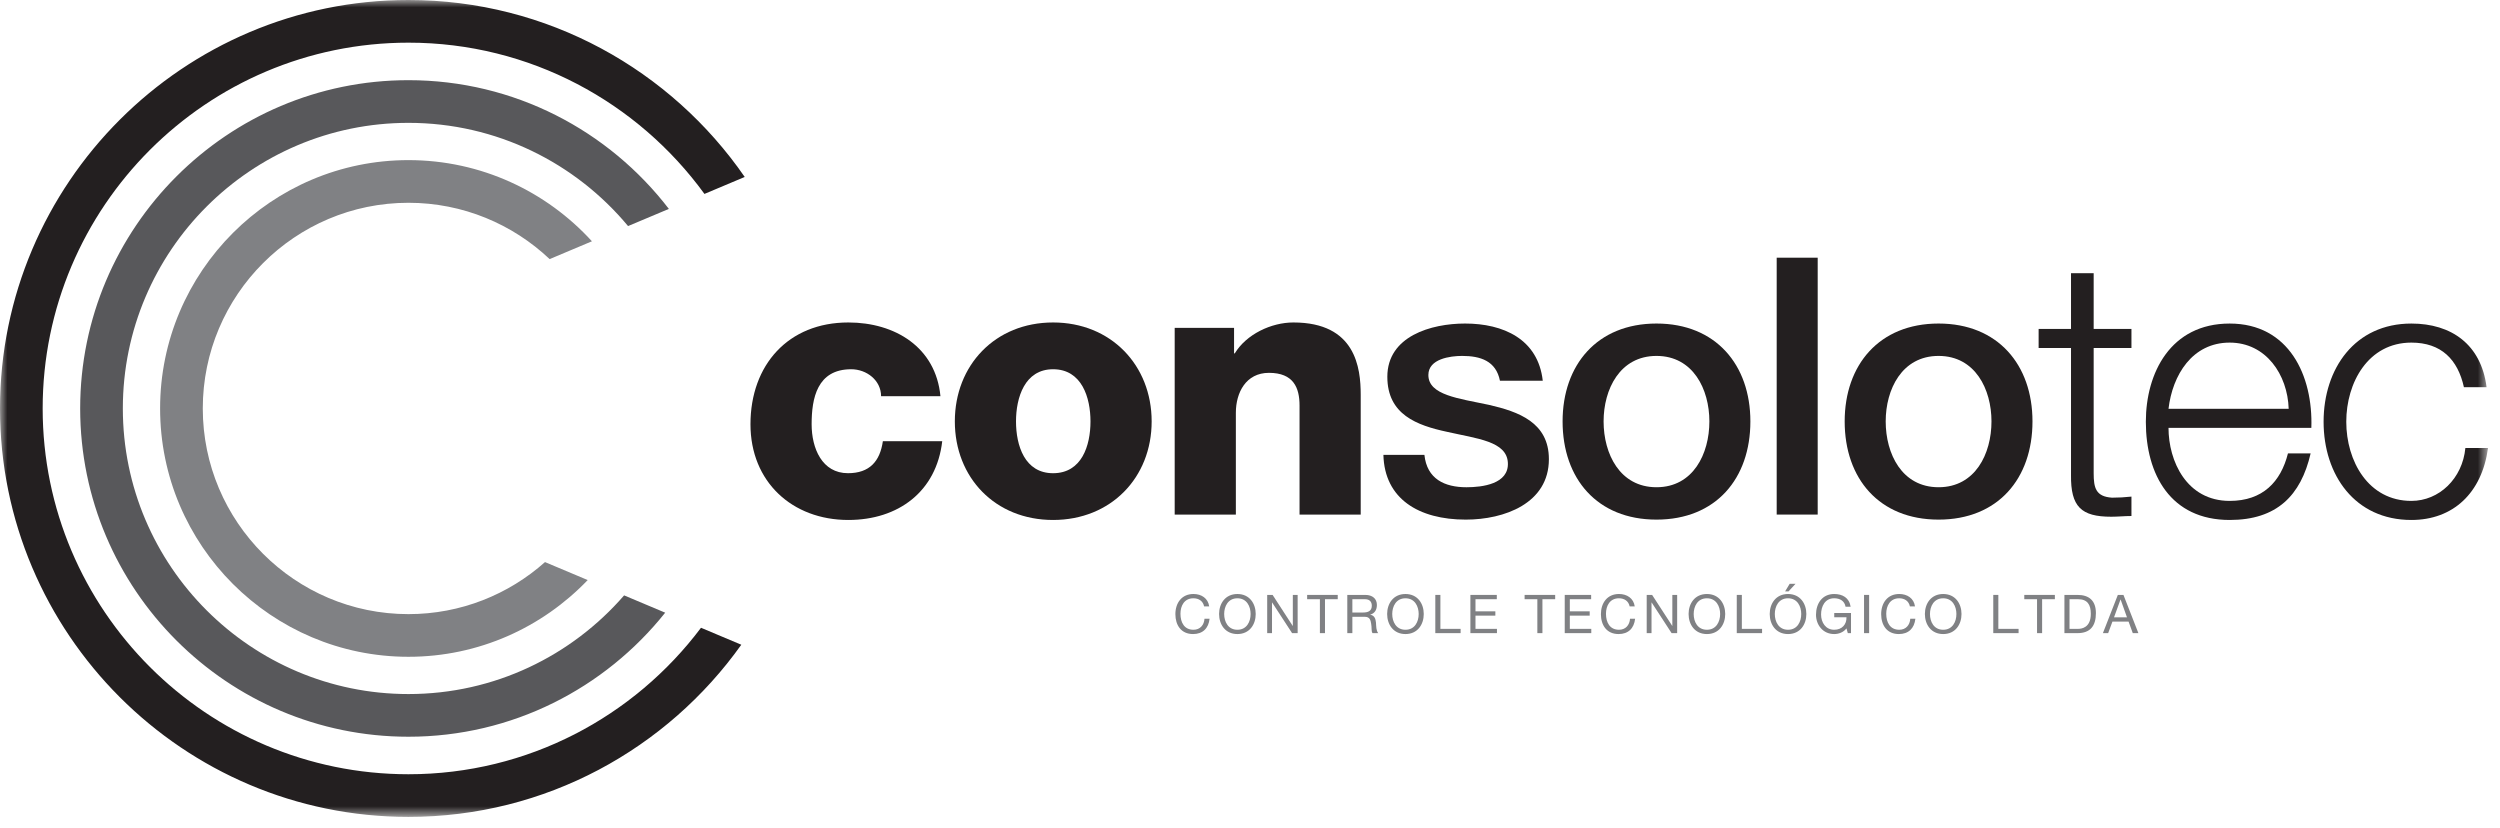
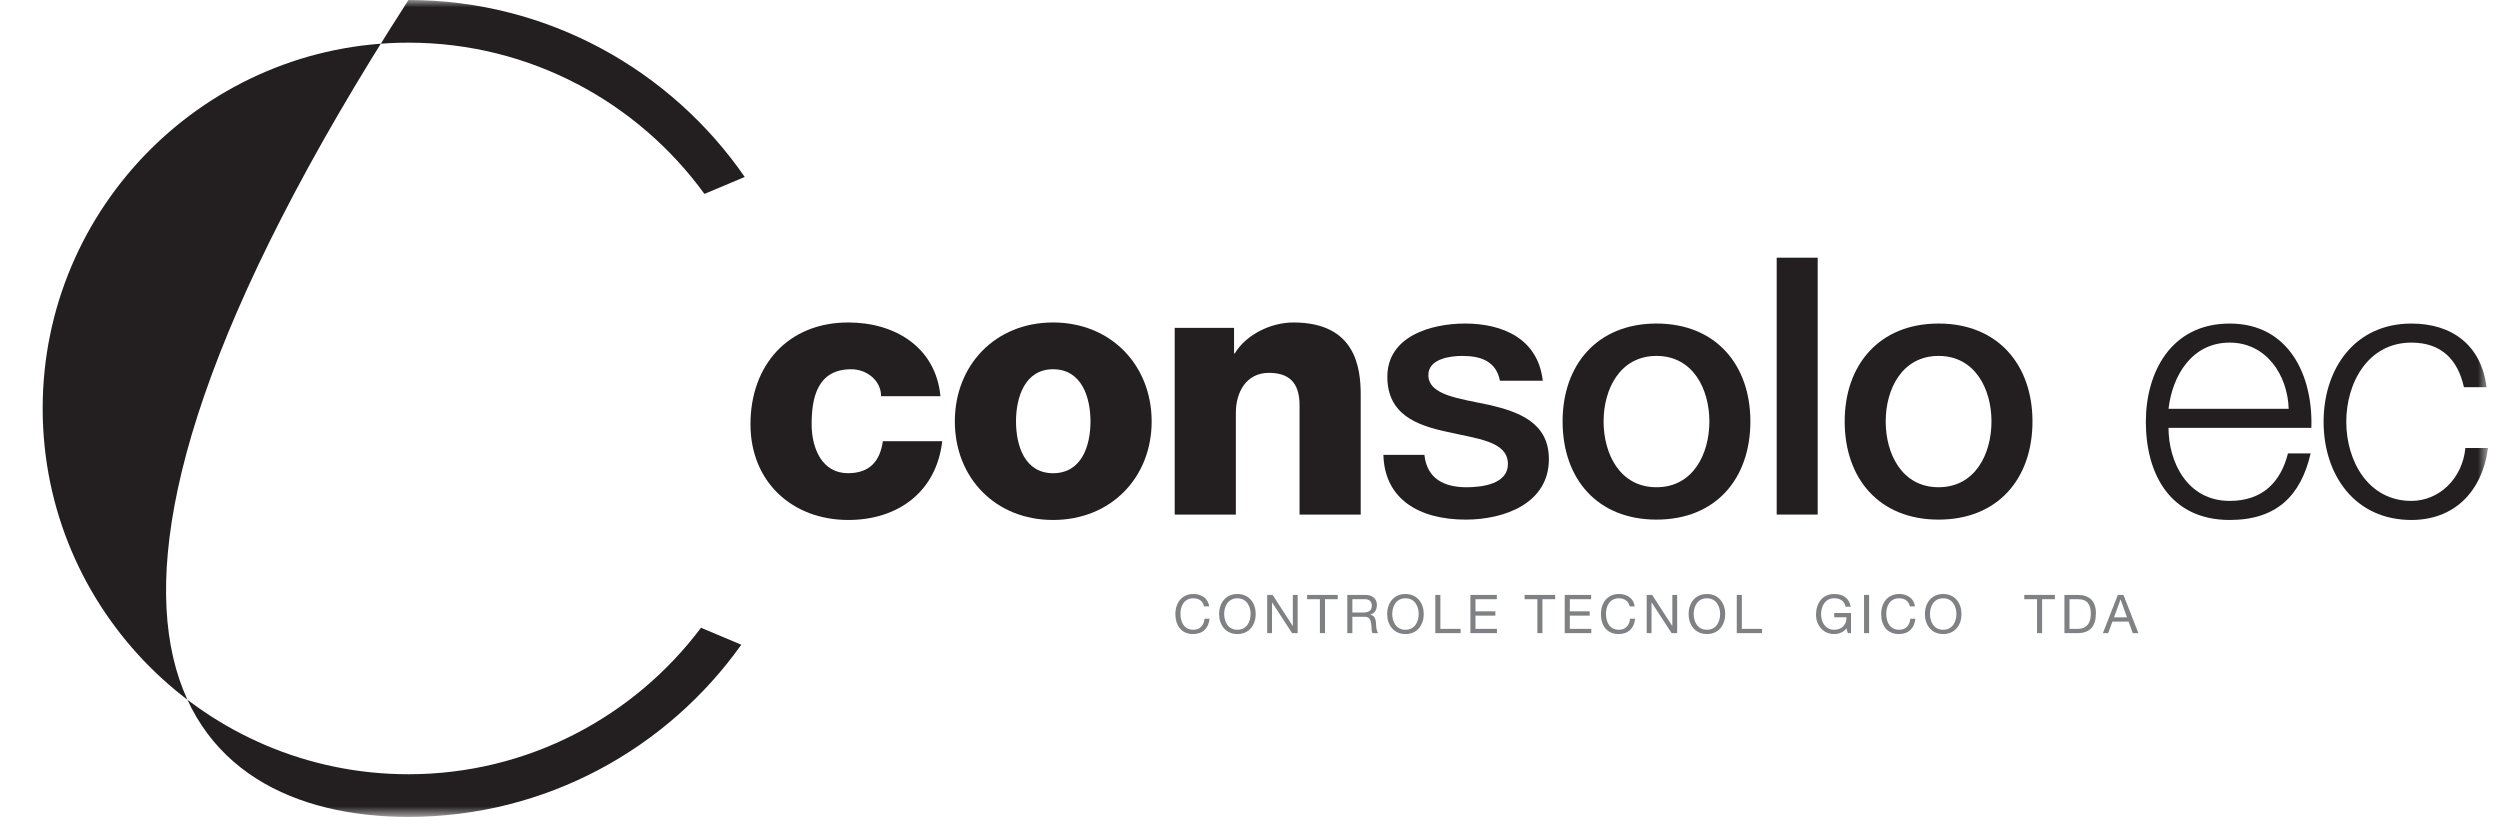
<svg xmlns="http://www.w3.org/2000/svg" xmlns:xlink="http://www.w3.org/1999/xlink" width="169px" height="56px" viewBox="0 0 169 56" version="1.1">
  <title>logo</title>
  <desc>Created with Sketch.</desc>
  <defs>
    <polygon id="path-1" points="0 55.223 168.191 55.223 168.191 0 0 0" />
  </defs>
  <g id="Page-1" stroke="none" stroke-width="1" fill="none" fill-rule="evenodd">
    <g id="home" transform="translate(-400, -60)">
      <g id="header" transform="translate(375, 45)">
        <g id="logo" transform="translate(25, 15)">
          <path d="M59.561,26.783 C59.561,25.713 58.588,24.961 57.542,24.961 C55.231,24.961 54.866,26.93 54.866,28.681 C54.866,30.31 55.572,31.988 57.323,31.988 C58.782,31.988 59.487,31.187 59.682,29.824 L63.695,29.824 C63.306,33.229 60.727,35.15 57.347,35.15 C53.552,35.15 50.732,32.573 50.732,28.681 C50.732,24.668 53.286,21.799 57.347,21.799 C60.509,21.799 63.258,23.476 63.574,26.783 L59.561,26.783 Z" id="Fill-1" fill="#231F20" />
          <path d="M71.188,31.989 C73.133,31.989 73.717,30.115 73.717,28.487 C73.717,26.881 73.133,24.961 71.188,24.961 C69.267,24.961 68.682,26.881 68.682,28.487 C68.682,30.115 69.267,31.989 71.188,31.989 M71.188,21.799 C75.103,21.799 77.852,24.692 77.852,28.487 C77.852,32.282 75.103,35.15 71.188,35.15 C67.272,35.15 64.547,32.282 64.547,28.487 C64.547,24.692 67.272,21.799 71.188,21.799" id="Fill-3" fill="#231F20" />
          <path d="M79.409,22.163 L83.422,22.163 L83.422,23.889 L83.471,23.889 C84.25,22.601 85.928,21.799 87.435,21.799 C91.643,21.799 91.984,24.862 91.984,26.687 L91.984,34.785 L87.849,34.785 L87.849,28.681 L87.849,27.416 C87.849,26.201 87.435,25.204 85.782,25.204 C84.225,25.204 83.544,26.54 83.544,27.903 L83.544,34.785 L79.409,34.785 L79.409,22.163 Z" id="Fill-5" fill="#231F20" />
          <path d="M96.29,30.748 C96.46,32.378 97.652,32.938 99.136,32.938 C100.205,32.938 102.005,32.718 101.932,31.284 C101.86,29.824 99.841,29.654 97.822,29.192 C95.779,28.753 93.784,28.025 93.784,25.47 C93.784,22.722 96.752,21.871 99.038,21.871 C101.617,21.871 103.975,22.917 104.291,25.739 L101.397,25.739 C101.13,24.401 100.084,24.06 98.843,24.06 C98.041,24.06 96.558,24.254 96.558,25.35 C96.558,26.711 98.6,26.931 100.644,27.367 C102.662,27.83 104.705,28.559 104.705,31.04 C104.705,34.033 101.689,35.126 99.087,35.126 C95.901,35.126 93.59,33.716 93.518,30.748 L96.29,30.748 Z" id="Fill-7" fill="#231F20" />
          <path d="M115.554,28.487 C115.554,26.322 114.46,24.06 111.979,24.06 C109.498,24.06 108.403,26.322 108.403,28.487 C108.403,30.676 109.498,32.937 111.979,32.937 C114.46,32.937 115.554,30.676 115.554,28.487 M105.631,28.487 C105.631,24.668 107.966,21.871 111.979,21.871 C115.992,21.871 118.326,24.668 118.326,28.487 C118.326,32.354 115.992,35.126 111.979,35.126 C107.966,35.126 105.631,32.354 105.631,28.487" id="Fill-9" fill="#231F20" />
          <mask id="mask-2" fill="white">
            <use xlink:href="#path-1" />
          </mask>
          <g id="Clip-12" />
          <polygon id="Fill-11" fill="#231F20" mask="url(#mask-2)" points="120.104 34.785 122.876 34.785 122.876 17.42 120.104 17.42" />
          <path d="M134.624,28.487 C134.624,26.322 133.529,24.06 131.048,24.06 C128.567,24.06 127.473,26.322 127.473,28.487 C127.473,30.676 128.567,32.937 131.048,32.937 C133.529,32.937 134.624,30.676 134.624,28.487 M124.7,28.487 C124.7,24.668 127.035,21.871 131.048,21.871 C135.061,21.871 137.396,24.668 137.396,28.487 C137.396,32.354 135.061,35.126 131.048,35.126 C127.035,35.126 124.7,32.354 124.7,28.487" id="Fill-13" fill="#231F20" mask="url(#mask-2)" />
-           <path d="M141.532,22.236 L144.086,22.236 L144.086,23.525 L141.532,23.525 L141.532,31.988 C141.532,32.986 141.678,33.57 142.773,33.643 C143.211,33.643 143.648,33.618 144.086,33.57 L144.086,34.882 C143.623,34.882 143.186,34.931 142.724,34.931 C140.681,34.931 139.976,34.251 140,32.111 L140,23.525 L137.811,23.525 L137.811,22.236 L140,22.236 L140,18.467 L141.532,18.467 L141.532,22.236 Z" id="Fill-14" fill="#231F20" mask="url(#mask-2)" />
          <path d="M154.715,27.635 C154.642,25.325 153.183,23.16 150.727,23.16 C148.197,23.16 146.86,25.349 146.591,27.635 L154.715,27.635 Z M146.591,28.924 C146.591,31.162 147.808,33.861 150.727,33.861 C152.964,33.861 154.181,32.572 154.666,30.651 L156.198,30.651 C155.542,33.497 153.913,35.15 150.727,35.15 C146.737,35.15 145.059,32.086 145.059,28.511 C145.059,25.203 146.737,21.872 150.727,21.872 C154.74,21.872 156.368,25.398 156.247,28.924 L146.591,28.924 Z" id="Fill-15" fill="#231F20" mask="url(#mask-2)" />
          <path d="M166.561,26.176 C166.147,24.302 165.029,23.16 163.01,23.16 C160.091,23.16 158.608,25.86 158.608,28.511 C158.608,31.162 160.091,33.861 163.01,33.861 C164.883,33.861 166.463,32.354 166.659,30.286 L168.19,30.286 C167.777,33.326 165.831,35.15 163.01,35.15 C159.192,35.15 157.075,32.111 157.075,28.511 C157.075,24.912 159.192,21.872 163.01,21.872 C165.709,21.872 167.727,23.282 168.093,26.176 L166.561,26.176 Z" id="Fill-16" fill="#231F20" mask="url(#mask-2)" />
          <path d="M81.398,40.994 C81.323,40.628 81.037,40.444 80.675,40.444 C80.059,40.444 79.799,40.951 79.799,41.489 C79.799,42.08 80.059,42.572 80.678,42.572 C81.127,42.572 81.396,42.253 81.424,41.826 L81.768,41.826 C81.698,42.475 81.305,42.862 80.65,42.862 C79.849,42.862 79.456,42.268 79.456,41.517 C79.456,40.763 79.883,40.154 80.678,40.154 C81.218,40.154 81.666,40.444 81.742,40.994 L81.398,40.994 Z" id="Fill-17" fill="#808184" mask="url(#mask-2)" />
          <path d="M83.648,42.572 C84.277,42.572 84.541,42.029 84.541,41.508 C84.541,40.987 84.277,40.444 83.648,40.444 C83.018,40.444 82.754,40.987 82.754,41.508 C82.754,42.029 83.018,42.572 83.648,42.572 M83.648,40.155 C84.469,40.155 84.886,40.803 84.886,41.508 C84.886,42.213 84.469,42.862 83.648,42.862 C82.826,42.862 82.41,42.213 82.41,41.508 C82.41,40.803 82.826,40.155 83.648,40.155" id="Fill-18" fill="#808184" mask="url(#mask-2)" />
          <polygon id="Fill-19" fill="#808184" mask="url(#mask-2)" points="85.662 40.216 86.028 40.216 87.388 42.312 87.395 42.312 87.395 40.216 87.721 40.216 87.721 42.8 87.345 42.8 85.995 40.727 85.988 40.727 85.988 42.8 85.662 42.8" />
          <polygon id="Fill-20" fill="#808184" mask="url(#mask-2)" points="89.225 40.506 88.363 40.506 88.363 40.216 90.431 40.216 90.431 40.506 89.569 40.506 89.569 42.8 89.225 42.8" />
          <path d="M92.137,41.406 C92.455,41.406 92.734,41.322 92.734,40.948 C92.734,40.69 92.596,40.506 92.275,40.506 L91.42,40.506 L91.42,41.406 L92.137,41.406 Z M91.077,40.216 L92.293,40.216 C92.782,40.216 93.078,40.477 93.078,40.893 C93.078,41.207 92.944,41.461 92.63,41.547 L92.63,41.554 C92.93,41.613 92.988,41.837 93.016,42.088 C93.034,42.336 93.024,42.627 93.168,42.8 L92.785,42.8 C92.688,42.695 92.742,42.416 92.69,42.163 C92.652,41.913 92.593,41.696 92.26,41.696 L91.42,41.696 L91.42,42.8 L91.077,42.8 L91.077,40.216 Z" id="Fill-21" fill="#808184" mask="url(#mask-2)" />
          <path d="M95.009,42.572 C95.639,42.572 95.903,42.029 95.903,41.508 C95.903,40.987 95.639,40.444 95.009,40.444 C94.379,40.444 94.115,40.987 94.115,41.508 C94.115,42.029 94.379,42.572 95.009,42.572 M95.009,40.155 C95.831,40.155 96.246,40.803 96.246,41.508 C96.246,42.213 95.831,42.862 95.009,42.862 C94.188,42.862 93.771,42.213 93.771,41.508 C93.771,40.803 94.188,40.155 95.009,40.155" id="Fill-22" fill="#808184" mask="url(#mask-2)" />
          <polygon id="Fill-23" fill="#808184" mask="url(#mask-2)" points="97.027 40.216 97.371 40.216 97.371 42.511 98.738 42.511 98.738 42.8 97.027 42.8" />
          <polygon id="Fill-24" fill="#808184" mask="url(#mask-2)" points="99.399 40.216 101.184 40.216 101.184 40.506 99.743 40.506 99.743 41.326 101.086 41.326 101.086 41.617 99.743 41.617 99.743 42.511 101.194 42.511 101.194 42.8 99.399 42.8" />
          <polygon id="Fill-25" fill="#808184" mask="url(#mask-2)" points="103.925 40.506 103.063 40.506 103.063 40.216 105.13 40.216 105.13 40.506 104.268 40.506 104.268 42.8 103.925 42.8" />
          <polygon id="Fill-26" fill="#808184" mask="url(#mask-2)" points="105.776 40.216 107.561 40.216 107.561 40.506 106.12 40.506 106.12 41.326 107.463 41.326 107.463 41.617 106.12 41.617 106.12 42.511 107.571 42.511 107.571 42.8 105.776 42.8" />
          <path d="M110.165,40.994 C110.089,40.628 109.803,40.444 109.44,40.444 C108.825,40.444 108.564,40.951 108.564,41.489 C108.564,42.08 108.825,42.572 109.444,42.572 C109.893,42.572 110.161,42.253 110.19,41.826 L110.534,41.826 C110.464,42.475 110.071,42.862 109.416,42.862 C108.616,42.862 108.222,42.268 108.222,41.517 C108.222,40.763 108.648,40.154 109.444,40.154 C109.983,40.154 110.432,40.444 110.508,40.994 L110.165,40.994 Z" id="Fill-27" fill="#808184" mask="url(#mask-2)" />
          <polygon id="Fill-28" fill="#808184" mask="url(#mask-2)" points="111.317 40.216 111.683 40.216 113.044 42.312 113.05 42.312 113.05 40.216 113.376 40.216 113.376 42.8 113 42.8 111.65 40.727 111.643 40.727 111.643 42.8 111.317 42.8" />
          <path d="M115.387,42.572 C116.016,42.572 116.281,42.029 116.281,41.508 C116.281,40.987 116.016,40.444 115.387,40.444 C114.757,40.444 114.493,40.987 114.493,41.508 C114.493,42.029 114.757,42.572 115.387,42.572 M115.387,40.155 C116.208,40.155 116.625,40.803 116.625,41.508 C116.625,42.213 116.208,42.862 115.387,42.862 C114.565,42.862 114.149,42.213 114.149,41.508 C114.149,40.803 114.565,40.155 115.387,40.155" id="Fill-29" fill="#808184" mask="url(#mask-2)" />
          <polygon id="Fill-30" fill="#808184" mask="url(#mask-2)" points="117.405 40.216 117.749 40.216 117.749 42.511 119.116 42.511 119.116 42.8 117.405 42.8" />
-           <path d="M120.983,39.464 L121.378,39.464 L120.903,39.98 L120.672,39.98 L120.983,39.464 Z M120.871,42.572 C121.5,42.572 121.764,42.029 121.764,41.508 C121.764,40.987 121.5,40.444 120.871,40.444 C120.241,40.444 119.977,40.987 119.977,41.508 C119.977,42.029 120.241,42.572 120.871,42.572 Z M120.871,40.155 C121.692,40.155 122.109,40.802 122.109,41.508 C122.109,42.213 121.692,42.862 120.871,42.862 C120.049,42.862 119.633,42.213 119.633,41.508 C119.633,40.802 120.049,40.155 120.871,40.155 Z" id="Fill-31" fill="#808184" mask="url(#mask-2)" />
          <path d="M124.821,42.478 C124.619,42.746 124.292,42.862 123.991,42.862 C123.221,42.862 122.762,42.235 122.762,41.558 C122.762,40.806 123.174,40.155 123.991,40.155 C124.553,40.155 125.009,40.407 125.103,41.013 L124.759,41.013 C124.691,40.622 124.379,40.443 123.991,40.443 C123.366,40.443 123.105,40.991 123.105,41.541 C123.105,42.08 123.417,42.572 123.991,42.572 C124.527,42.572 124.839,42.203 124.821,41.729 L123.995,41.729 L123.995,41.438 L125.128,41.438 L125.128,42.8 L124.911,42.8 L124.821,42.478 Z" id="Fill-32" fill="#808184" mask="url(#mask-2)" />
          <polygon id="Fill-33" fill="#808184" mask="url(#mask-2)" points="126.009 42.8 126.353 42.8 126.353 40.216 126.009 40.216" />
          <path d="M129.11,40.994 C129.034,40.628 128.749,40.444 128.386,40.444 C127.771,40.444 127.51,40.951 127.51,41.489 C127.51,42.08 127.771,42.572 128.39,42.572 C128.839,42.572 129.107,42.253 129.135,41.826 L129.48,41.826 C129.41,42.475 129.016,42.862 128.361,42.862 C127.561,42.862 127.167,42.268 127.167,41.517 C127.167,40.763 127.594,40.154 128.39,40.154 C128.929,40.154 129.378,40.444 129.454,40.994 L129.11,40.994 Z" id="Fill-34" fill="#808184" mask="url(#mask-2)" />
          <path d="M131.36,42.572 C131.989,42.572 132.253,42.029 132.253,41.508 C132.253,40.987 131.989,40.444 131.36,40.444 C130.73,40.444 130.466,40.987 130.466,41.508 C130.466,42.029 130.73,42.572 131.36,42.572 M131.36,40.155 C132.181,40.155 132.598,40.803 132.598,41.508 C132.598,42.213 132.181,42.862 131.36,42.862 C130.538,42.862 130.122,42.213 130.122,41.508 C130.122,40.803 130.538,40.155 131.36,40.155" id="Fill-35" fill="#808184" mask="url(#mask-2)" />
-           <polygon id="Fill-36" fill="#808184" mask="url(#mask-2)" points="134.745 40.216 135.088 40.216 135.088 42.511 136.456 42.511 136.456 42.8 134.745 42.8" />
          <polygon id="Fill-37" fill="#808184" mask="url(#mask-2)" points="137.704 40.506 136.842 40.506 136.842 40.216 138.909 40.216 138.909 40.506 138.047 40.506 138.047 42.8 137.704 42.8" />
          <path d="M139.899,42.511 L140.471,42.511 C140.706,42.511 141.339,42.445 141.339,41.493 C141.339,40.878 141.111,40.506 140.478,40.506 L139.899,40.506 L139.899,42.511 Z M139.555,40.216 L140.441,40.216 C141.238,40.216 141.683,40.618 141.683,41.446 C141.683,42.312 141.303,42.8 140.441,42.8 L139.555,42.8 L139.555,40.216 Z" id="Fill-38" fill="#808184" mask="url(#mask-2)" />
          <path d="M142.908,41.732 L143.784,41.732 L143.354,40.527 L143.346,40.527 L142.908,41.732 Z M143.166,40.216 L143.545,40.216 L144.555,42.8 L144.176,42.8 L143.893,42.022 L142.8,42.022 L142.511,42.8 L142.156,42.8 L143.166,40.216 Z" id="Fill-39" fill="#808184" mask="url(#mask-2)" />
-           <path d="M36.842,37.997 C34.385,40.184 31.151,41.515 27.611,41.515 C19.945,41.515 13.708,35.278 13.708,27.612 C13.708,19.945 19.945,13.708 27.611,13.708 C31.304,13.708 34.663,15.158 37.156,17.515 L40.015,16.311 C36.942,12.942 32.52,10.824 27.611,10.824 C18.355,10.824 10.823,18.355 10.823,27.612 C10.823,36.869 18.355,44.399 27.611,44.399 C32.371,44.399 36.671,42.406 39.729,39.212 L36.842,37.997 Z" id="Fill-40" fill="#808184" mask="url(#mask-2)" />
-           <path d="M42.19,40.248 C38.648,44.331 33.428,46.918 27.611,46.918 C16.966,46.918 8.304,38.257 8.304,27.612 C8.304,16.966 16.966,8.305 27.611,8.305 C33.574,8.305 38.913,11.022 42.457,15.282 L45.215,14.122 C41.155,8.836 34.776,5.42 27.611,5.42 C15.375,5.42 5.42,15.375 5.42,27.612 C5.42,39.848 15.375,49.803 27.611,49.803 C34.632,49.803 40.898,46.521 44.967,41.417 L42.19,40.248 Z" id="Fill-41" fill="#58585B" mask="url(#mask-2)" />
-           <path d="M47.388,42.437 C42.873,48.445 35.689,52.339 27.612,52.339 C13.976,52.339 2.884,41.247 2.884,27.612 C2.884,13.977 13.976,2.884 27.612,2.884 C35.831,2.884 43.122,6.919 47.621,13.109 L50.343,11.962 C45.357,4.743 37.029,0 27.612,0 C12.386,0 0,12.387 0,27.612 C0,42.836 12.386,55.223 27.612,55.223 C36.888,55.223 45.104,50.62 50.112,43.584 L47.388,42.437 Z" id="Fill-42" fill="#231F20" mask="url(#mask-2)" />
+           <path d="M47.388,42.437 C42.873,48.445 35.689,52.339 27.612,52.339 C13.976,52.339 2.884,41.247 2.884,27.612 C2.884,13.977 13.976,2.884 27.612,2.884 C35.831,2.884 43.122,6.919 47.621,13.109 L50.343,11.962 C45.357,4.743 37.029,0 27.612,0 C0,42.836 12.386,55.223 27.612,55.223 C36.888,55.223 45.104,50.62 50.112,43.584 L47.388,42.437 Z" id="Fill-42" fill="#231F20" mask="url(#mask-2)" />
        </g>
      </g>
    </g>
  </g>
</svg>